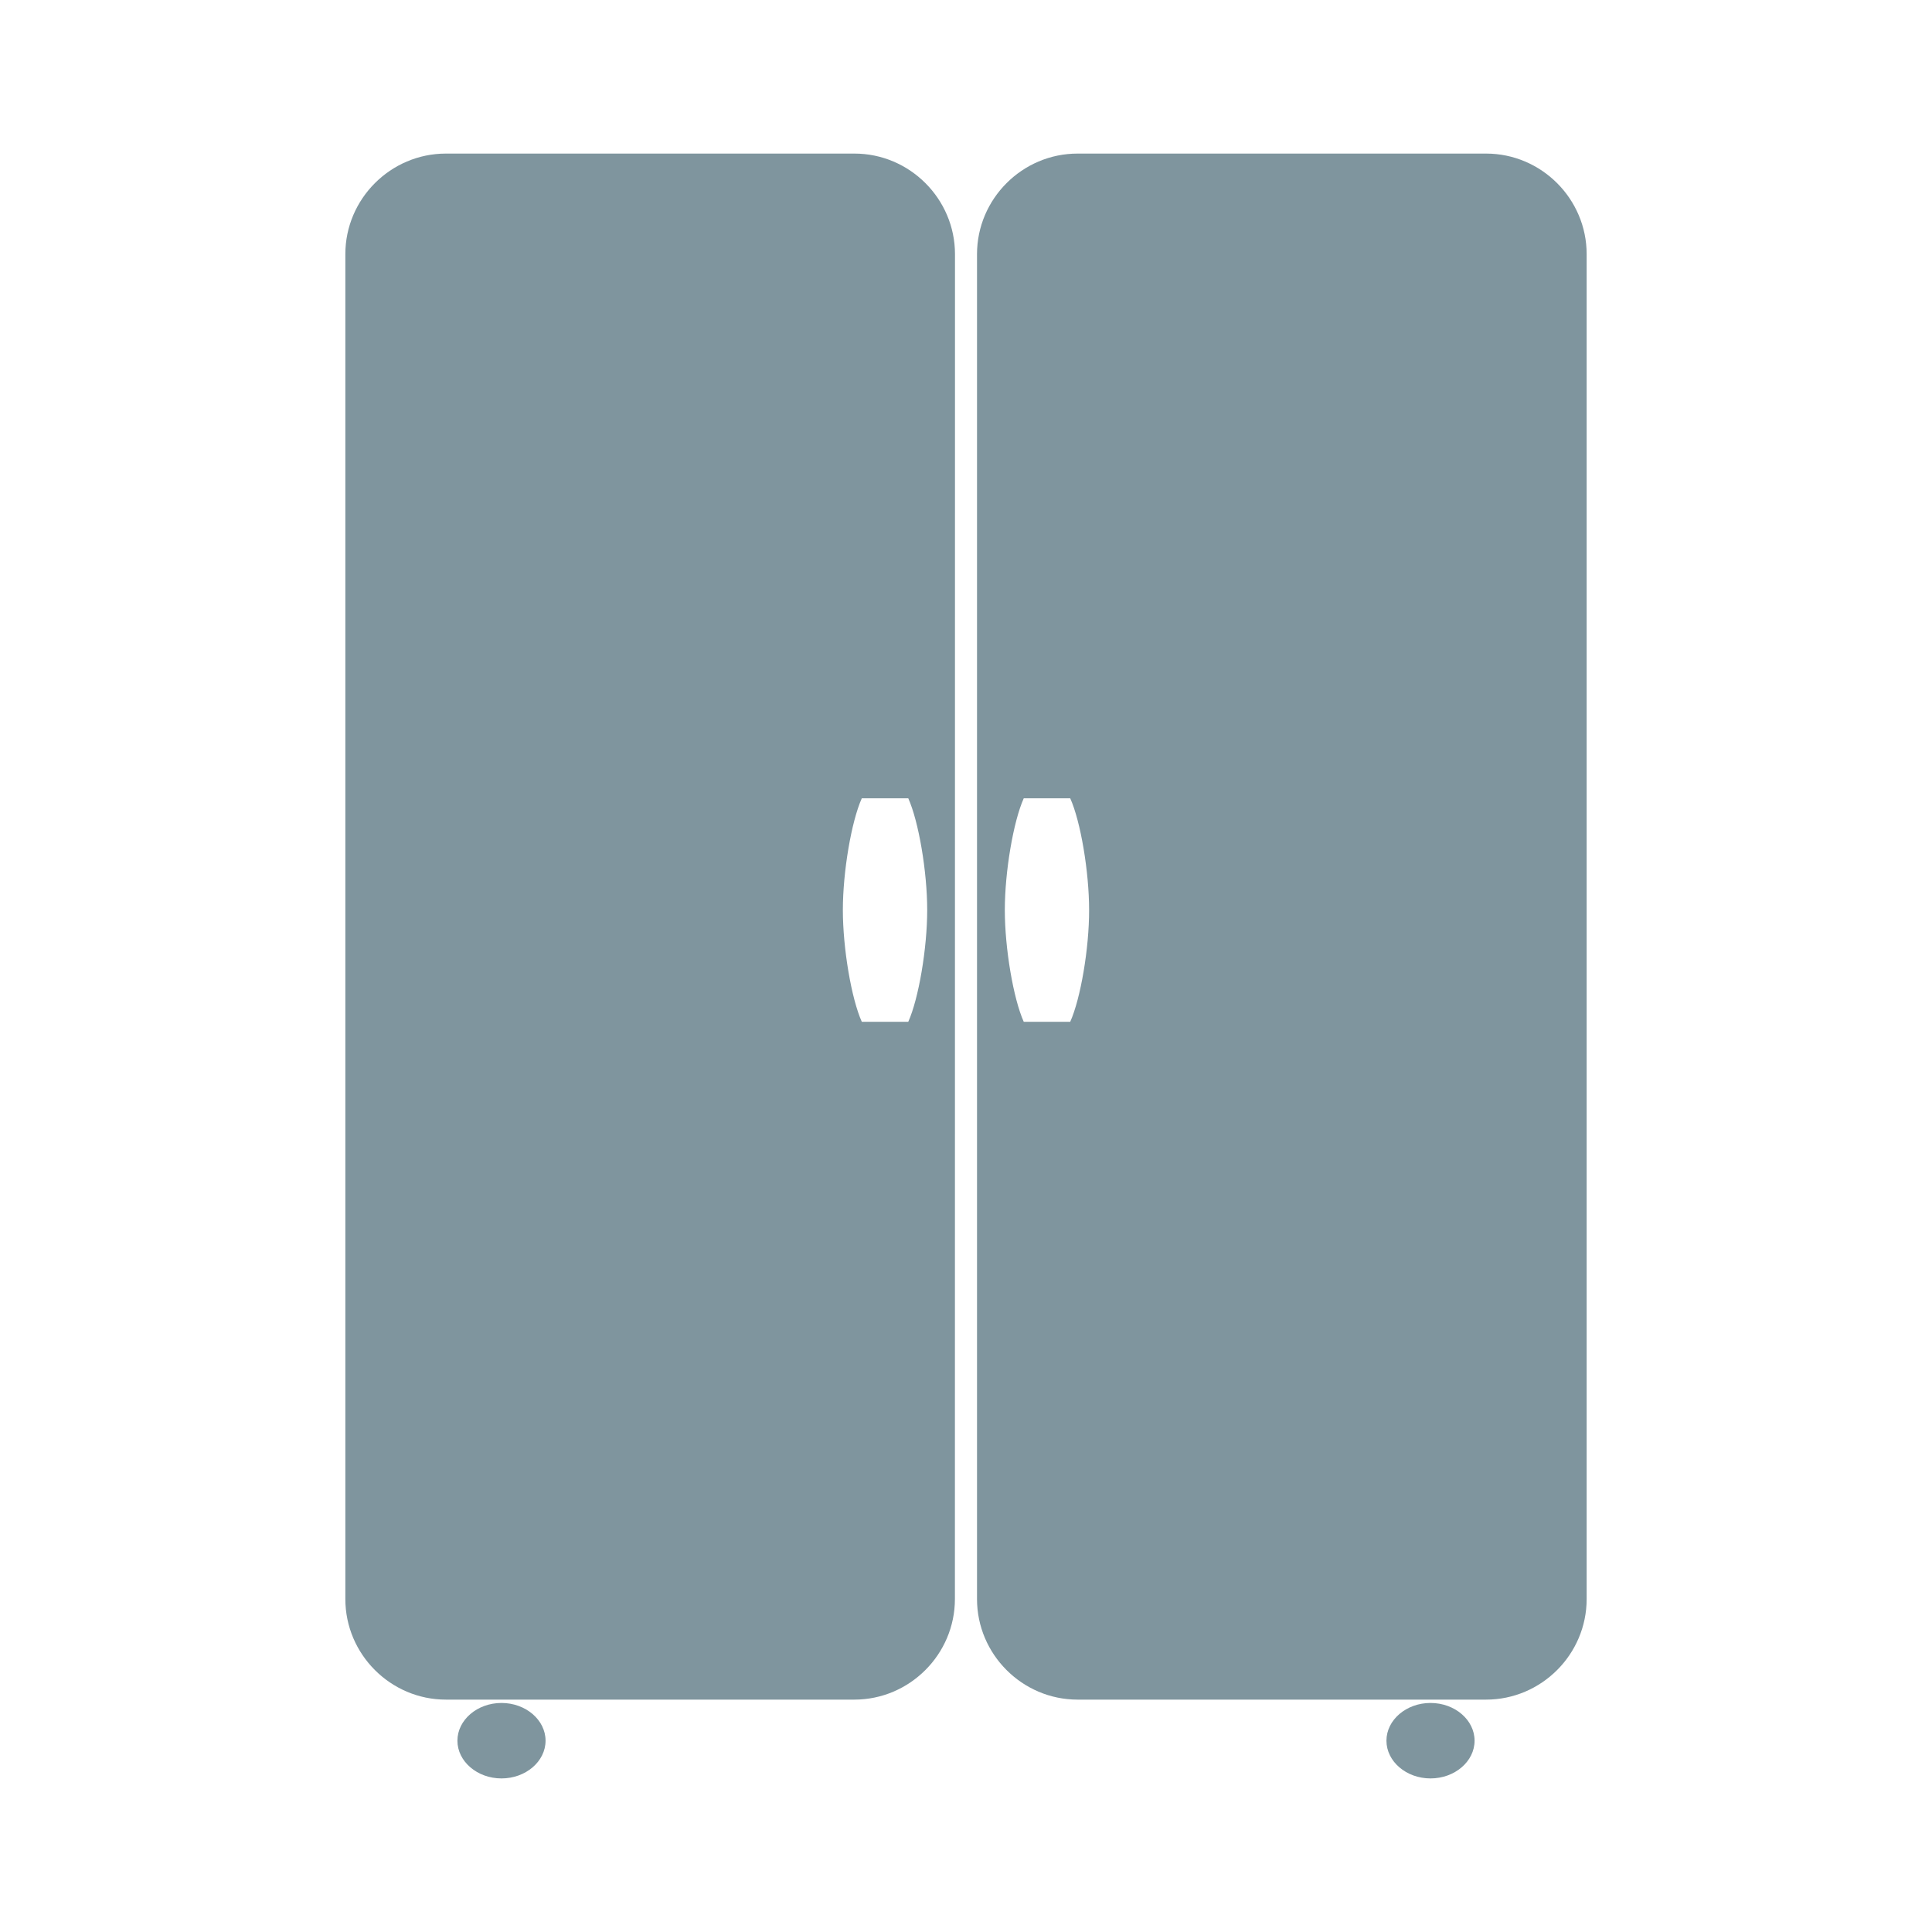
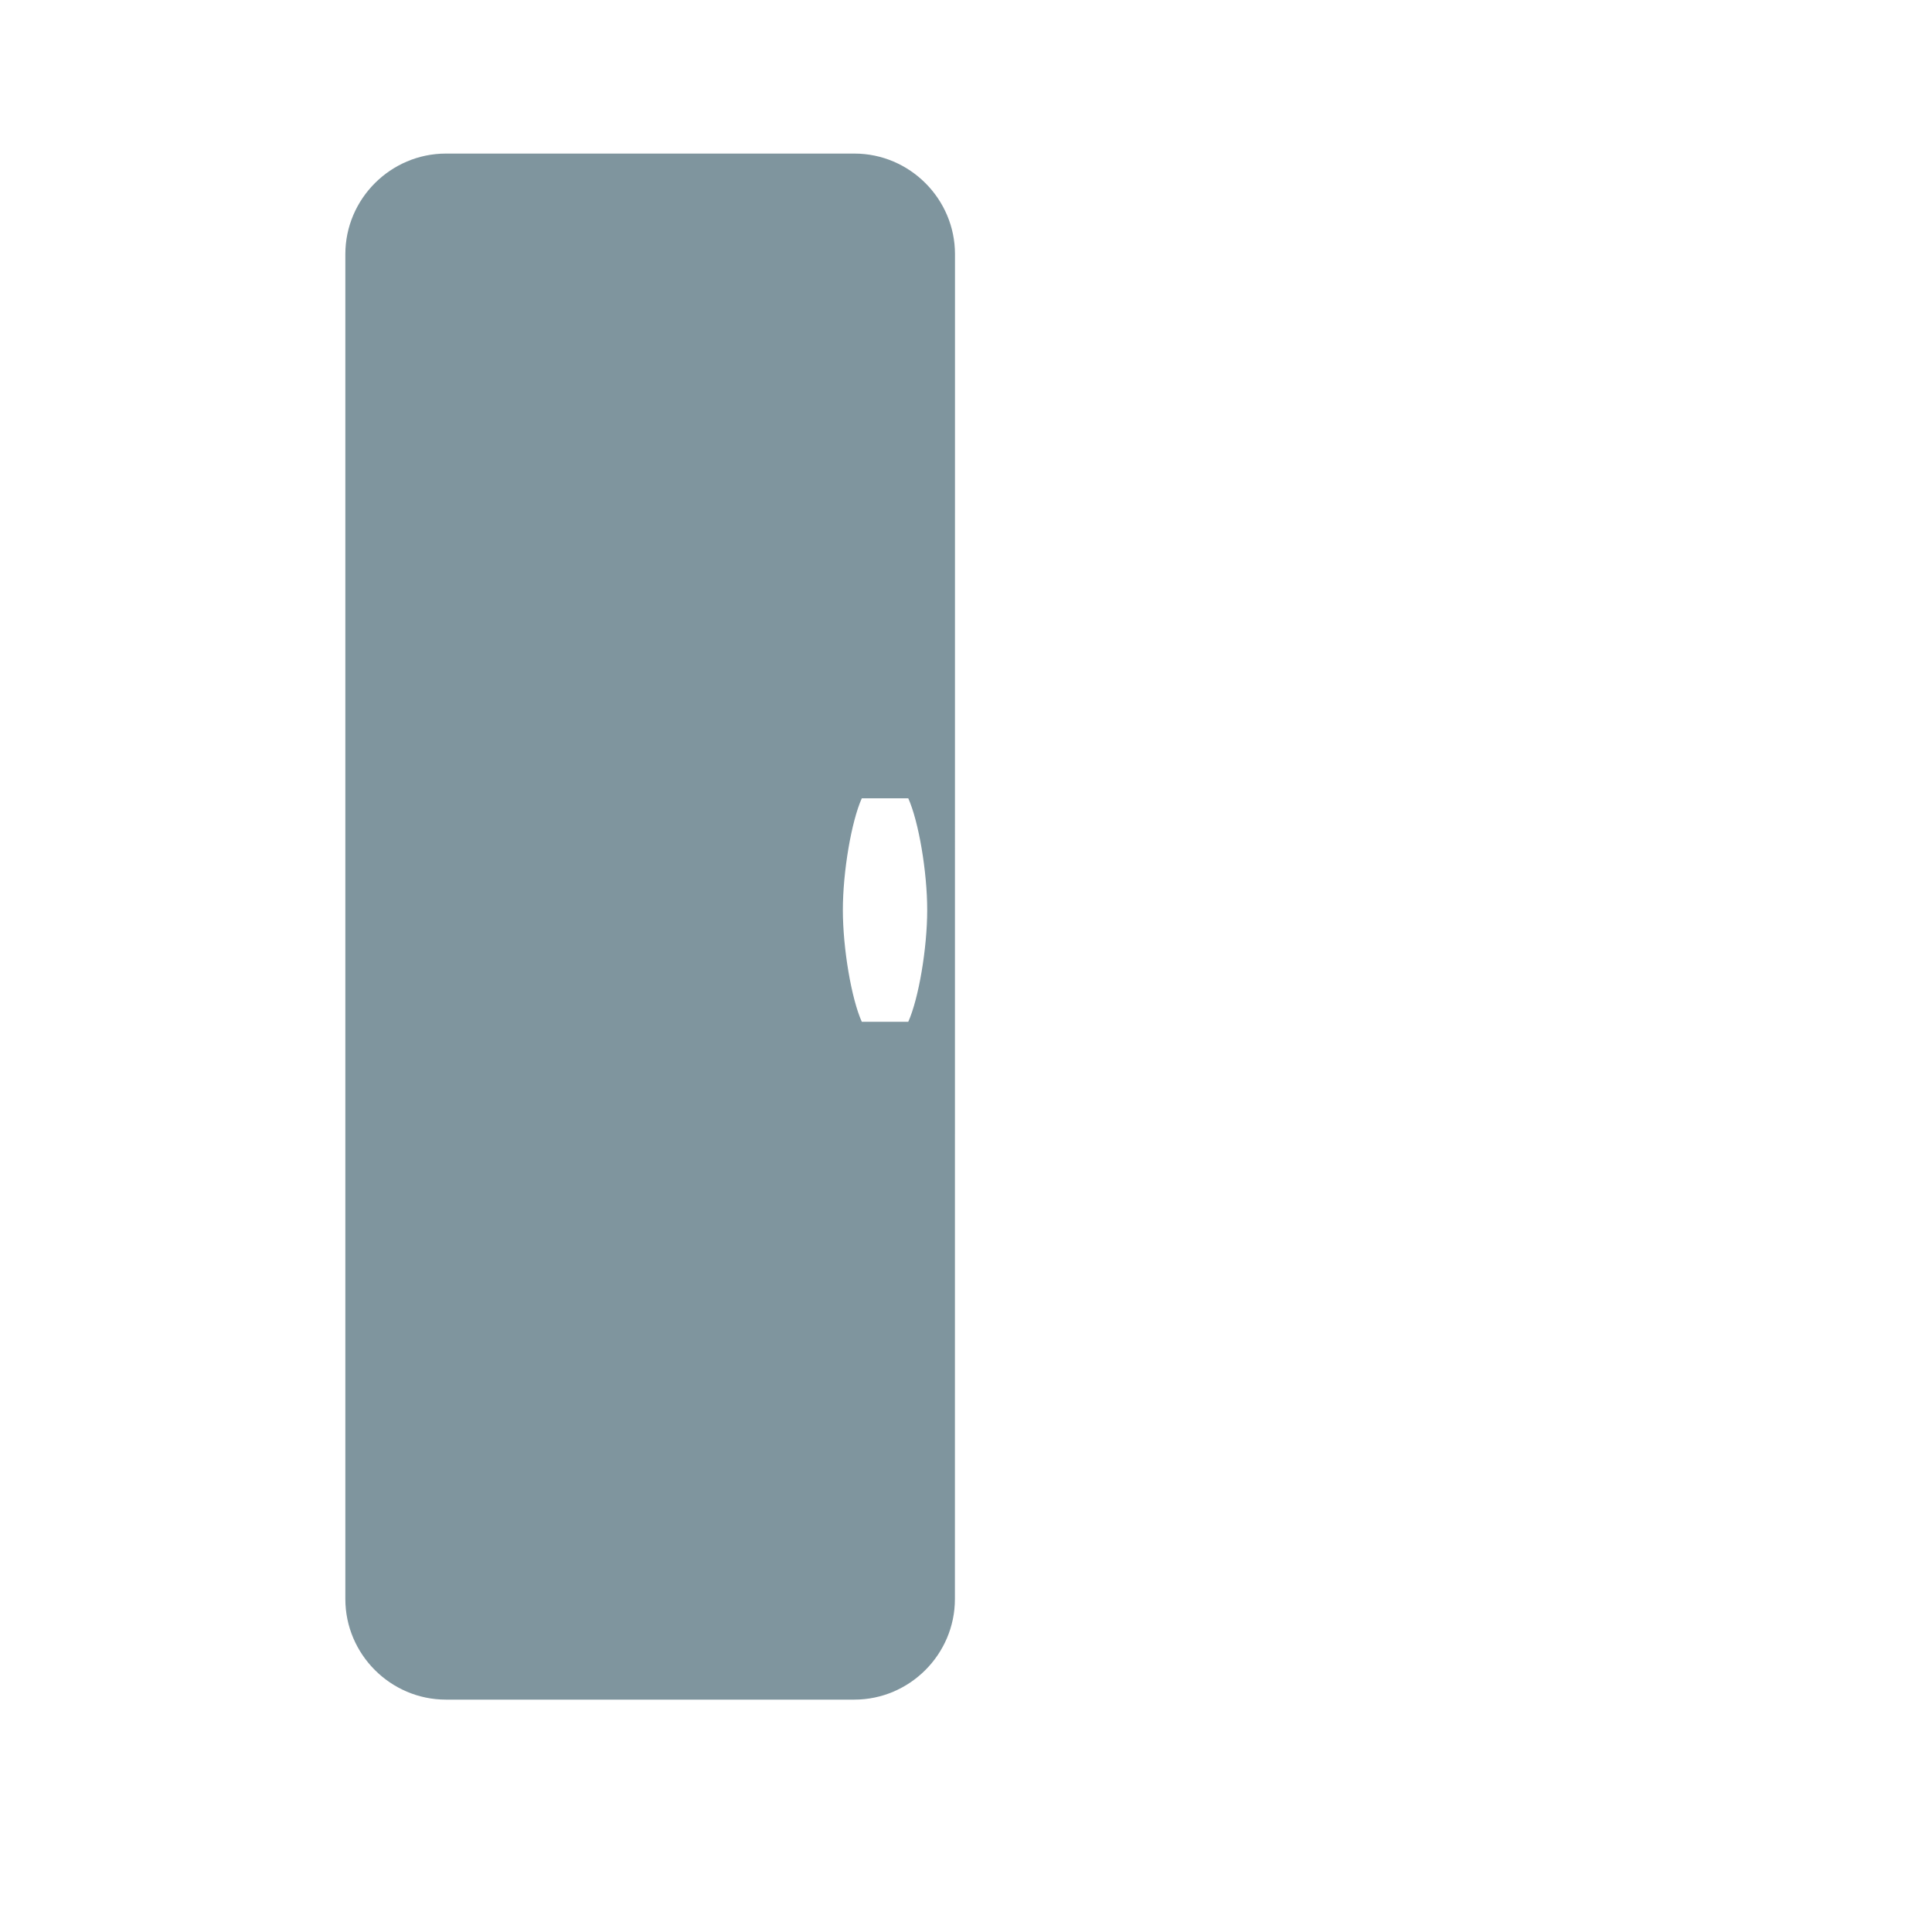
<svg xmlns="http://www.w3.org/2000/svg" width="100pt" height="100pt" version="1.1" viewBox="0 0 100 100">
  <g fill="#7f959e">
    <path d="m44.223 7.949h-21.141c-2.863 0-5.207 2.344-5.207 5.207v69.609c0 2.863 2.344 5.207 5.207 5.207h21.137c2.863 0 5.207-2.344 5.207-5.207l0.004-69.609c0-2.863-2.344-5.207-5.207-5.207zm2.789 44.938h-1.203-1.203c-0.539-1.199-0.98-3.805-0.98-5.785 0-1.98 0.441-4.582 0.98-5.781h1.203 1.203c0.539 1.199 0.98 3.801 0.98 5.781 0 1.98-0.441 4.582-0.98 5.785z" />
-     <path d="m76.918 7.949h-21.141c-2.863 0-5.207 2.344-5.207 5.207v69.609c0 2.863 2.344 5.207 5.207 5.207h21.141c2.863 0 5.207-2.344 5.207-5.207v-69.609c0-2.863-2.344-5.207-5.207-5.207zm-21.523 44.938h-1.203-1.203c-0.539-1.199-0.98-3.805-0.98-5.785 0-1.98 0.441-4.582 0.98-5.781h1.203 1.203c0.539 1.199 0.977 3.801 0.977 5.781 0.004 1.98-0.438 4.582-0.977 5.785z" />
-     <path d="m25.957 88.145c-1.254 0-2.281 0.879-2.281 1.953 0 1.074 1.027 1.953 2.281 1.953 1.254 0 2.281-0.879 2.281-1.953 0-1.074-1.027-1.953-2.281-1.953z" />
-     <path d="m74.043 88.145c-1.254 0-2.281 0.879-2.281 1.953 0 1.074 1.027 1.953 2.281 1.953 1.254 0 2.281-0.879 2.281-1.953 0-1.074-1.023-1.953-2.281-1.953z" />
  </g>
</svg>